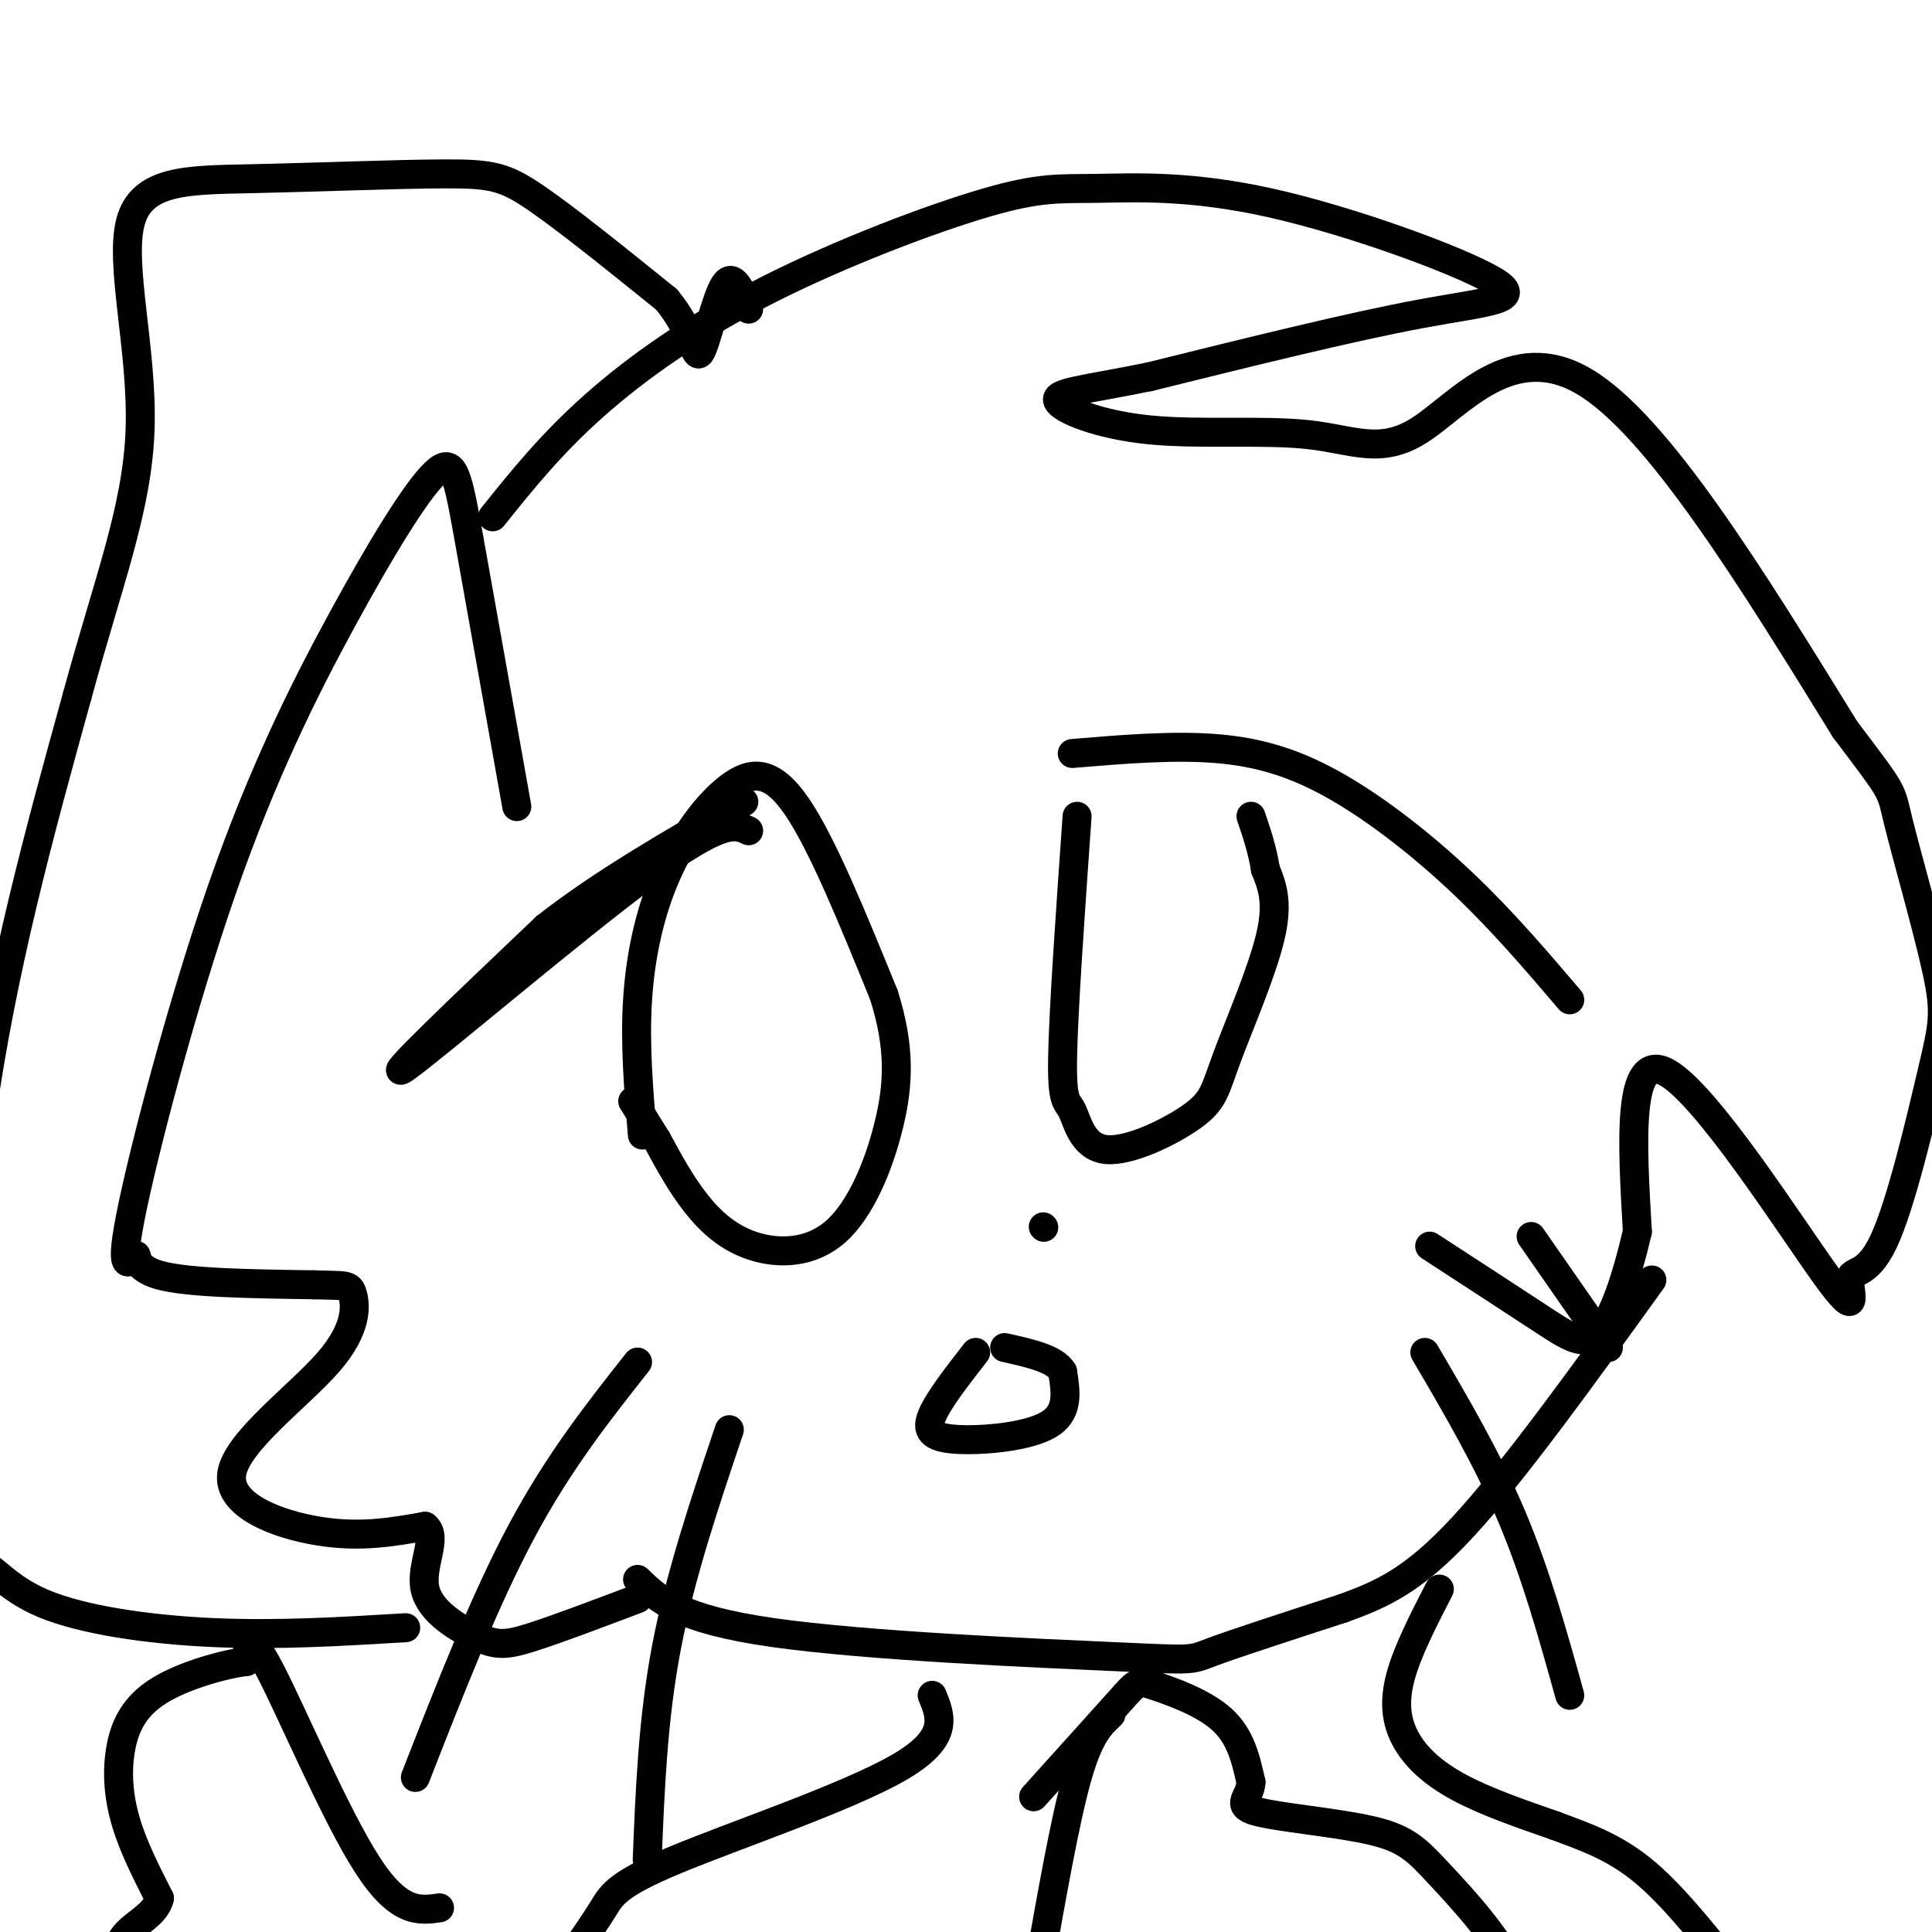
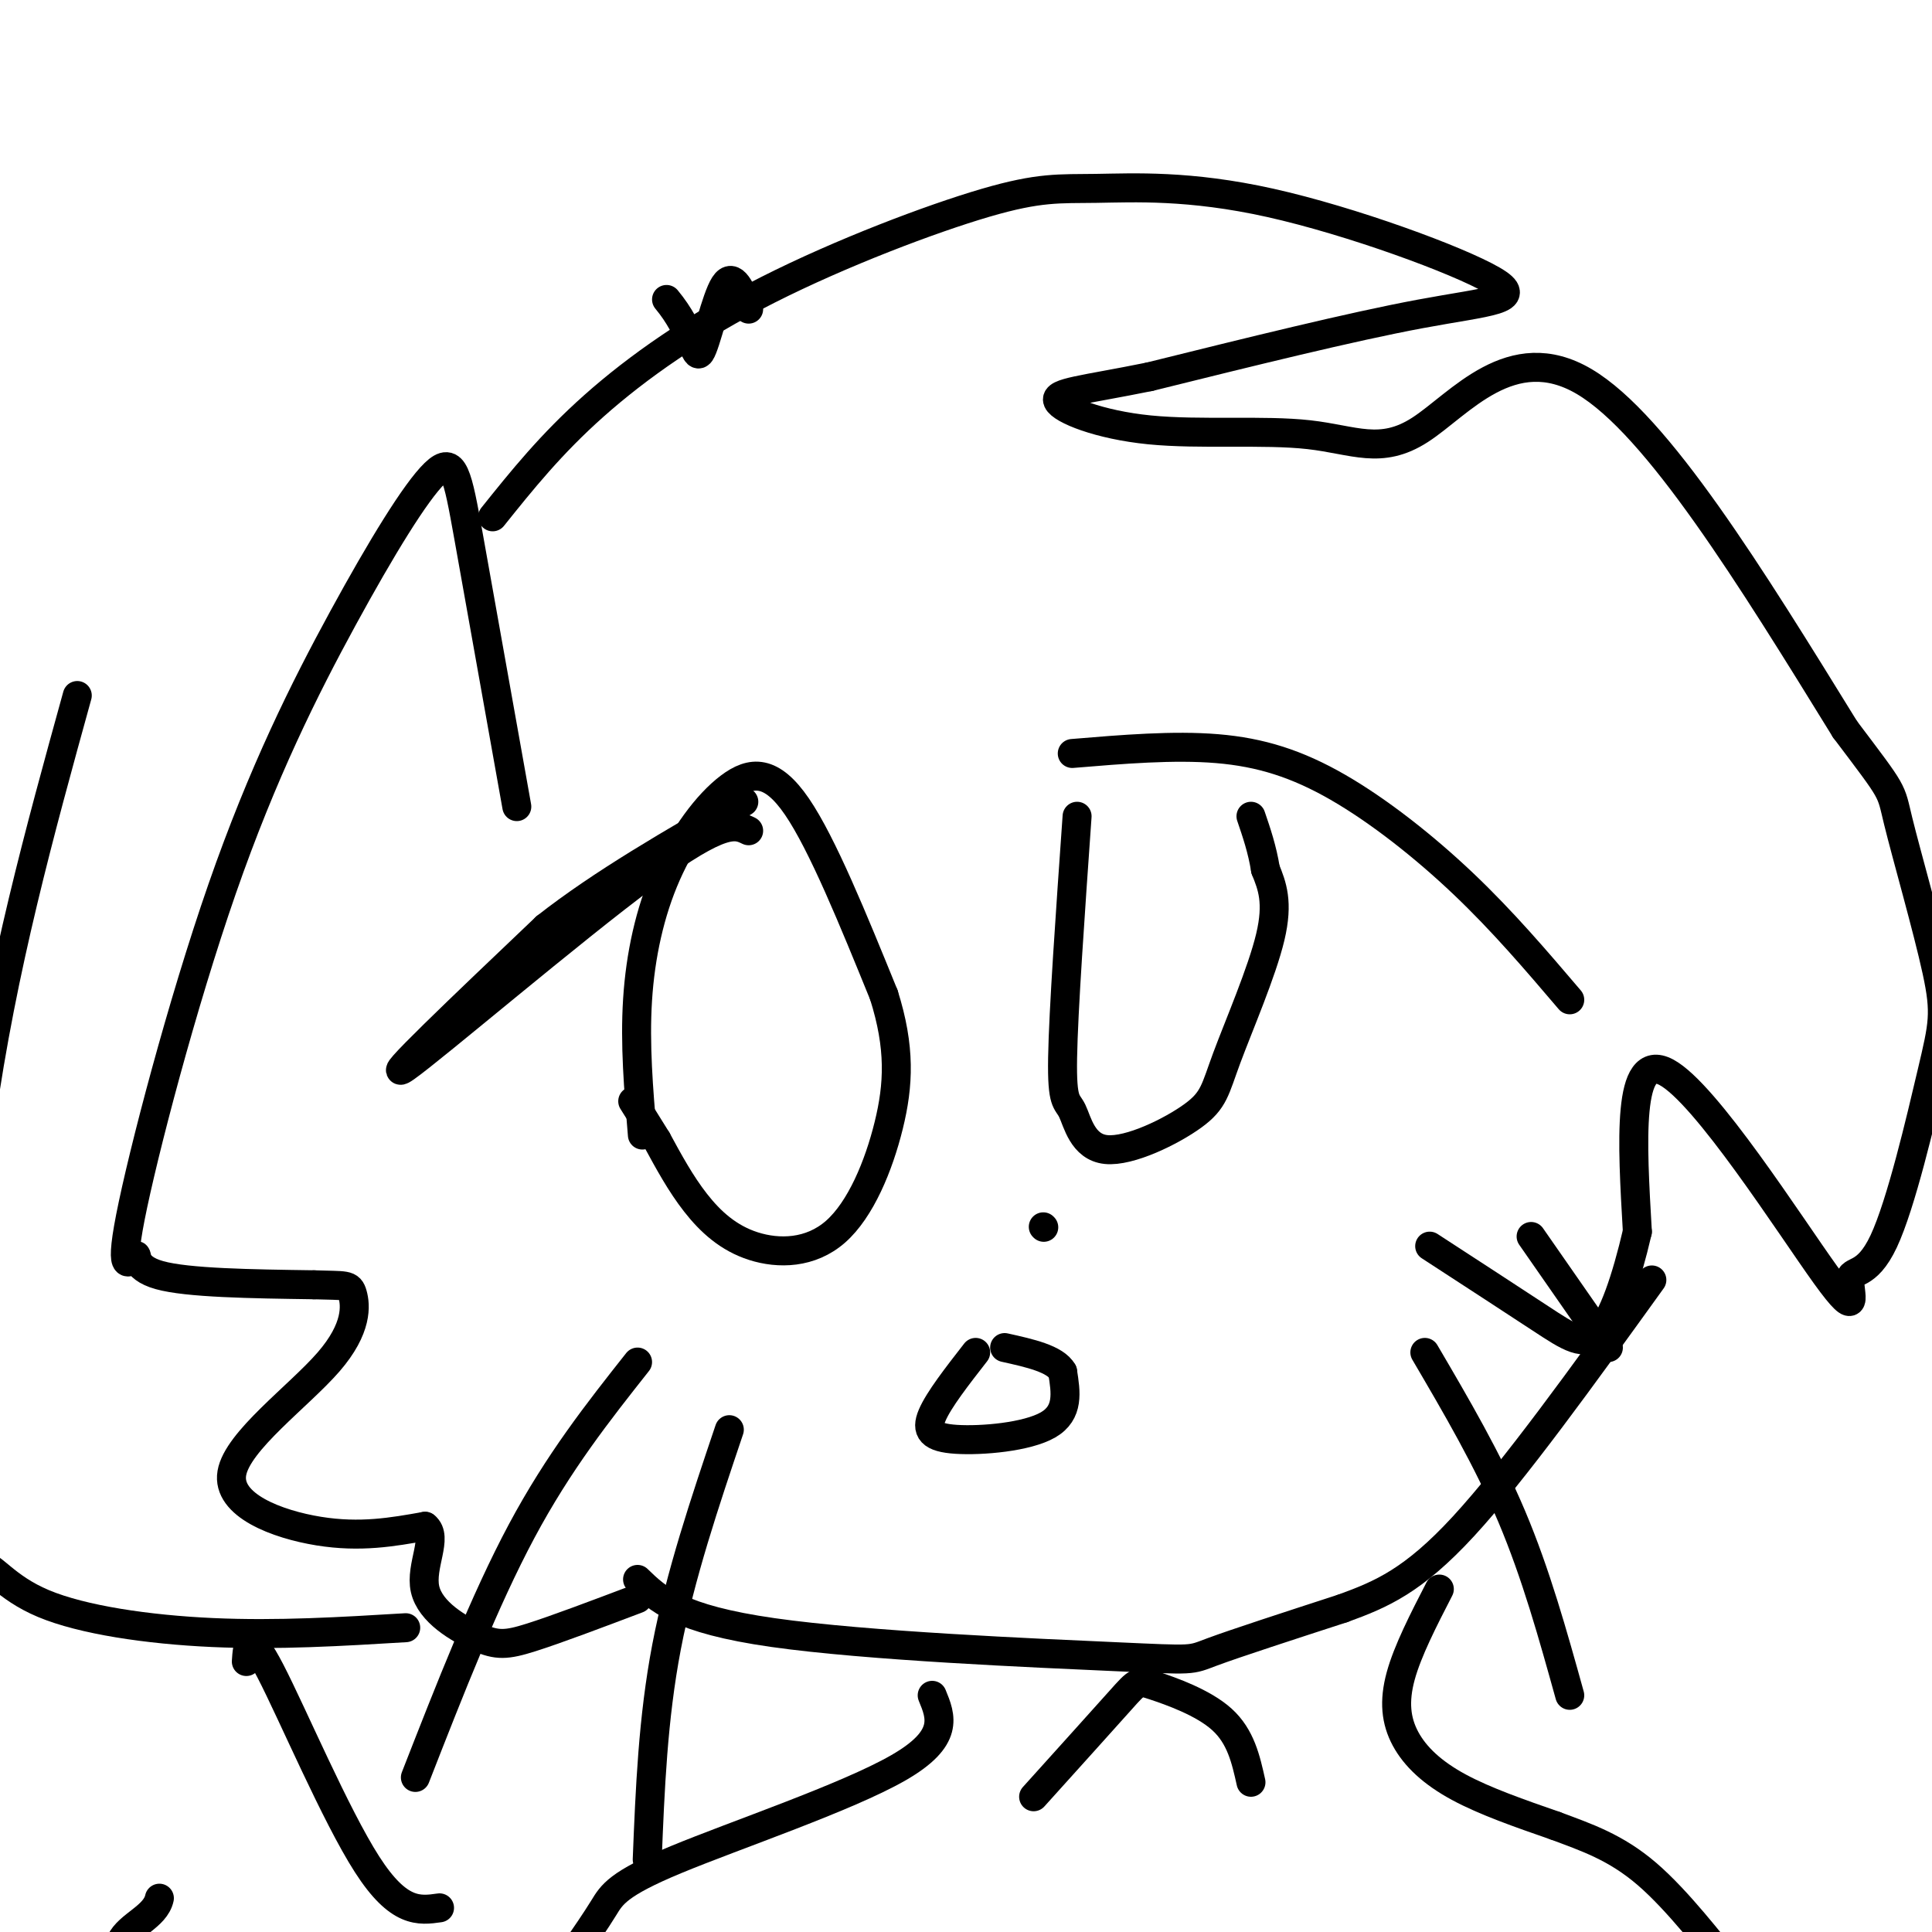
<svg xmlns="http://www.w3.org/2000/svg" viewBox="0 0 400 400" version="1.1">
  <g fill="none" stroke="#000000" stroke-width="6" stroke-linecap="round" stroke-linejoin="round">
    <path d="M133,235c-0.791,-9.405 -1.582,-18.810 -1,-28c0.582,-9.190 2.537,-18.164 6,-26c3.463,-7.836 8.432,-14.533 13,-18c4.568,-3.467 8.734,-3.705 14,4c5.266,7.705 11.633,23.352 18,39" />
    <path d="M183,206c3.447,10.890 3.065,18.614 1,27c-2.065,8.386 -5.811,17.433 -11,22c-5.189,4.567 -11.820,4.653 -17,3c-5.180,-1.653 -8.909,-5.044 -12,-9c-3.091,-3.956 -5.546,-8.478 -8,-13" />
    <path d="M136,236c-2.167,-3.500 -3.583,-5.750 -5,-8" />
    <path d="M155,172c-2.667,-1.289 -5.333,-2.578 -21,9c-15.667,11.578 -44.333,36.022 -50,40c-5.667,3.978 11.667,-12.511 29,-29" />
    <path d="M113,192c11.667,-9.167 26.333,-17.583 41,-26" />
    <path d="M222,156c10.494,-0.875 20.988,-1.750 30,-1c9.012,0.750 16.542,3.125 25,8c8.458,4.875 17.845,12.250 26,20c8.155,7.750 15.077,15.875 22,24" />
    <path d="M223,169c-1.418,20.173 -2.837,40.346 -3,50c-0.163,9.654 0.929,8.789 2,11c1.071,2.211 2.121,7.499 7,8c4.879,0.501 13.586,-3.783 18,-7c4.414,-3.217 4.535,-5.366 7,-12c2.465,-6.634 7.276,-17.753 9,-25c1.724,-7.247 0.362,-10.624 -1,-14" />
    <path d="M262,180c-0.667,-4.167 -1.833,-7.583 -3,-11" />
    <path d="M216,254c0.000,0.000 0.100,0.100 0.1,0.1" />
    <path d="M202,280c-3.821,4.905 -7.643,9.810 -9,13c-1.357,3.190 -0.250,4.667 5,5c5.250,0.333 14.643,-0.476 19,-3c4.357,-2.524 3.679,-6.762 3,-11" />
    <path d="M220,284c-1.500,-2.667 -6.750,-3.833 -12,-5" />
    <path d="M102,107c6.028,-7.527 12.056,-15.054 21,-23c8.944,-7.946 20.802,-16.312 36,-24c15.198,-7.688 33.734,-14.700 45,-18c11.266,-3.300 15.262,-2.890 23,-3c7.738,-0.110 19.218,-0.741 36,3c16.782,3.741 38.864,11.853 46,16c7.136,4.147 -0.676,4.328 -15,7c-14.324,2.672 -35.162,7.836 -56,13" />
    <path d="M238,78c-13.657,2.772 -19.798,3.202 -19,5c0.798,1.798 8.537,4.962 19,6c10.463,1.038 23.650,-0.052 33,1c9.350,1.052 14.864,4.245 23,-1c8.136,-5.245 18.896,-18.927 34,-10c15.104,8.927 34.552,40.464 54,72" />
    <path d="M382,151c10.378,13.755 9.323,12.143 11,19c1.677,6.857 6.088,22.183 8,31c1.912,8.817 1.327,11.125 -1,21c-2.327,9.875 -6.394,27.317 -10,35c-3.606,7.683 -6.750,5.606 -7,8c-0.250,2.394 2.394,9.260 -5,-1c-7.394,-10.260 -24.827,-37.646 -33,-42c-8.173,-4.354 -7.087,14.323 -6,33" />
    <path d="M339,255c-2.298,9.857 -5.042,18.000 -8,21c-2.958,3.000 -6.131,0.857 -12,-3c-5.869,-3.857 -14.435,-9.429 -23,-15" />
    <path d="M107,167c-3.849,-21.597 -7.698,-43.194 -10,-56c-2.302,-12.806 -3.055,-16.820 -7,-13c-3.945,3.820 -11.080,15.475 -19,30c-7.920,14.525 -16.625,31.920 -25,56c-8.375,24.080 -16.420,54.846 -19,68c-2.580,13.154 0.305,8.695 1,8c0.695,-0.695 -0.802,2.373 5,4c5.802,1.627 18.901,1.814 32,2" />
    <path d="M65,266c6.683,0.234 7.390,-0.180 8,2c0.610,2.180 1.122,6.956 -5,14c-6.122,7.044 -18.879,16.358 -20,23c-1.121,6.642 9.394,10.612 18,12c8.606,1.388 15.303,0.194 22,-1" />
    <path d="M88,316c2.842,2.209 -1.053,8.231 0,13c1.053,4.769 7.053,8.284 11,10c3.947,1.716 5.842,1.633 11,0c5.158,-1.633 13.579,-4.817 22,-8" />
    <path d="M84,337c-13.294,0.803 -26.588,1.606 -40,1c-13.412,-0.606 -26.942,-2.621 -35,-6c-8.058,-3.379 -10.644,-8.122 -13,-8c-2.356,0.122 -4.480,5.110 -5,-10c-0.520,-15.110 0.566,-50.317 5,-82c4.434,-31.683 12.217,-59.841 20,-88" />
-     <path d="M16,144c6.408,-23.602 12.428,-38.608 13,-55c0.572,-16.392 -4.302,-34.168 -2,-43c2.302,-8.832 11.782,-8.718 25,-9c13.218,-0.282 30.174,-0.961 40,-1c9.826,-0.039 12.522,0.560 19,5c6.478,4.440 16.739,12.720 27,21" />
    <path d="M138,62c5.524,6.631 5.833,12.708 7,11c1.167,-1.708 3.190,-11.202 5,-14c1.810,-2.798 3.405,1.101 5,5" />
    <path d="M132,327c4.238,4.107 8.476,8.214 28,11c19.524,2.786 54.333,4.250 71,5c16.667,0.750 15.190,0.786 20,-1c4.810,-1.786 15.905,-5.393 27,-9" />
    <path d="M278,333c8.022,-2.911 14.578,-5.689 25,-17c10.422,-11.311 24.711,-31.156 39,-51" />
    <path d="M193,351c1.833,4.435 3.667,8.869 -7,15c-10.667,6.131 -33.833,13.958 -46,19c-12.167,5.042 -13.333,7.298 -15,10c-1.667,2.702 -3.833,5.851 -6,9" />
    <path d="M119,404c-1.667,5.167 -2.833,13.583 -4,22" />
    <path d="M298,329c-3.286,6.387 -6.571,12.774 -8,18c-1.429,5.226 -1.000,9.292 1,13c2.000,3.708 5.571,7.060 11,10c5.429,2.940 12.714,5.470 20,8" />
    <path d="M322,378c6.427,2.402 12.496,4.407 19,10c6.504,5.593 13.443,14.775 17,19c3.557,4.225 3.730,3.493 4,8c0.270,4.507 0.635,14.254 1,24" />
-     <path d="M230,355c-2.250,2.083 -4.500,4.167 -7,13c-2.500,8.833 -5.250,24.417 -8,40" />
    <path d="M214,372c7.196,-7.982 14.393,-15.964 18,-20c3.607,-4.036 3.625,-4.125 7,-3c3.375,1.125 10.107,3.464 14,7c3.893,3.536 4.946,8.268 6,13" />
-     <path d="M259,369c-0.137,3.207 -3.479,4.724 1,6c4.479,1.276 16.778,2.311 24,4c7.222,1.689 9.368,4.032 14,9c4.632,4.968 11.752,12.562 16,21c4.248,8.438 5.624,17.719 7,27" />
    <path d="M91,395c-4.222,0.600 -8.444,1.200 -15,-9c-6.556,-10.200 -15.444,-31.200 -20,-40c-4.556,-8.800 -4.778,-5.400 -5,-2" />
-     <path d="M51,344c-4.372,0.510 -12.801,2.786 -18,6c-5.199,3.214 -7.169,7.365 -8,12c-0.831,4.635 -0.523,9.753 1,15c1.523,5.247 4.262,10.624 7,16" />
    <path d="M33,393c-0.822,3.867 -6.378,5.533 -8,9c-1.622,3.467 0.689,8.733 3,14" />
    <path d="M132,282c-8.167,10.333 -16.333,20.667 -24,35c-7.667,14.333 -14.833,32.667 -22,51" />
    <path d="M151,296c-5.083,15.083 -10.167,30.167 -13,45c-2.833,14.833 -3.417,29.417 -4,44" />
    <path d="M295,280c6.500,11.083 13.000,22.167 18,34c5.000,11.833 8.500,24.417 12,37" />
    <path d="M317,256c0.000,0.000 16.000,23.000 16,23" />
  </g>
</svg>